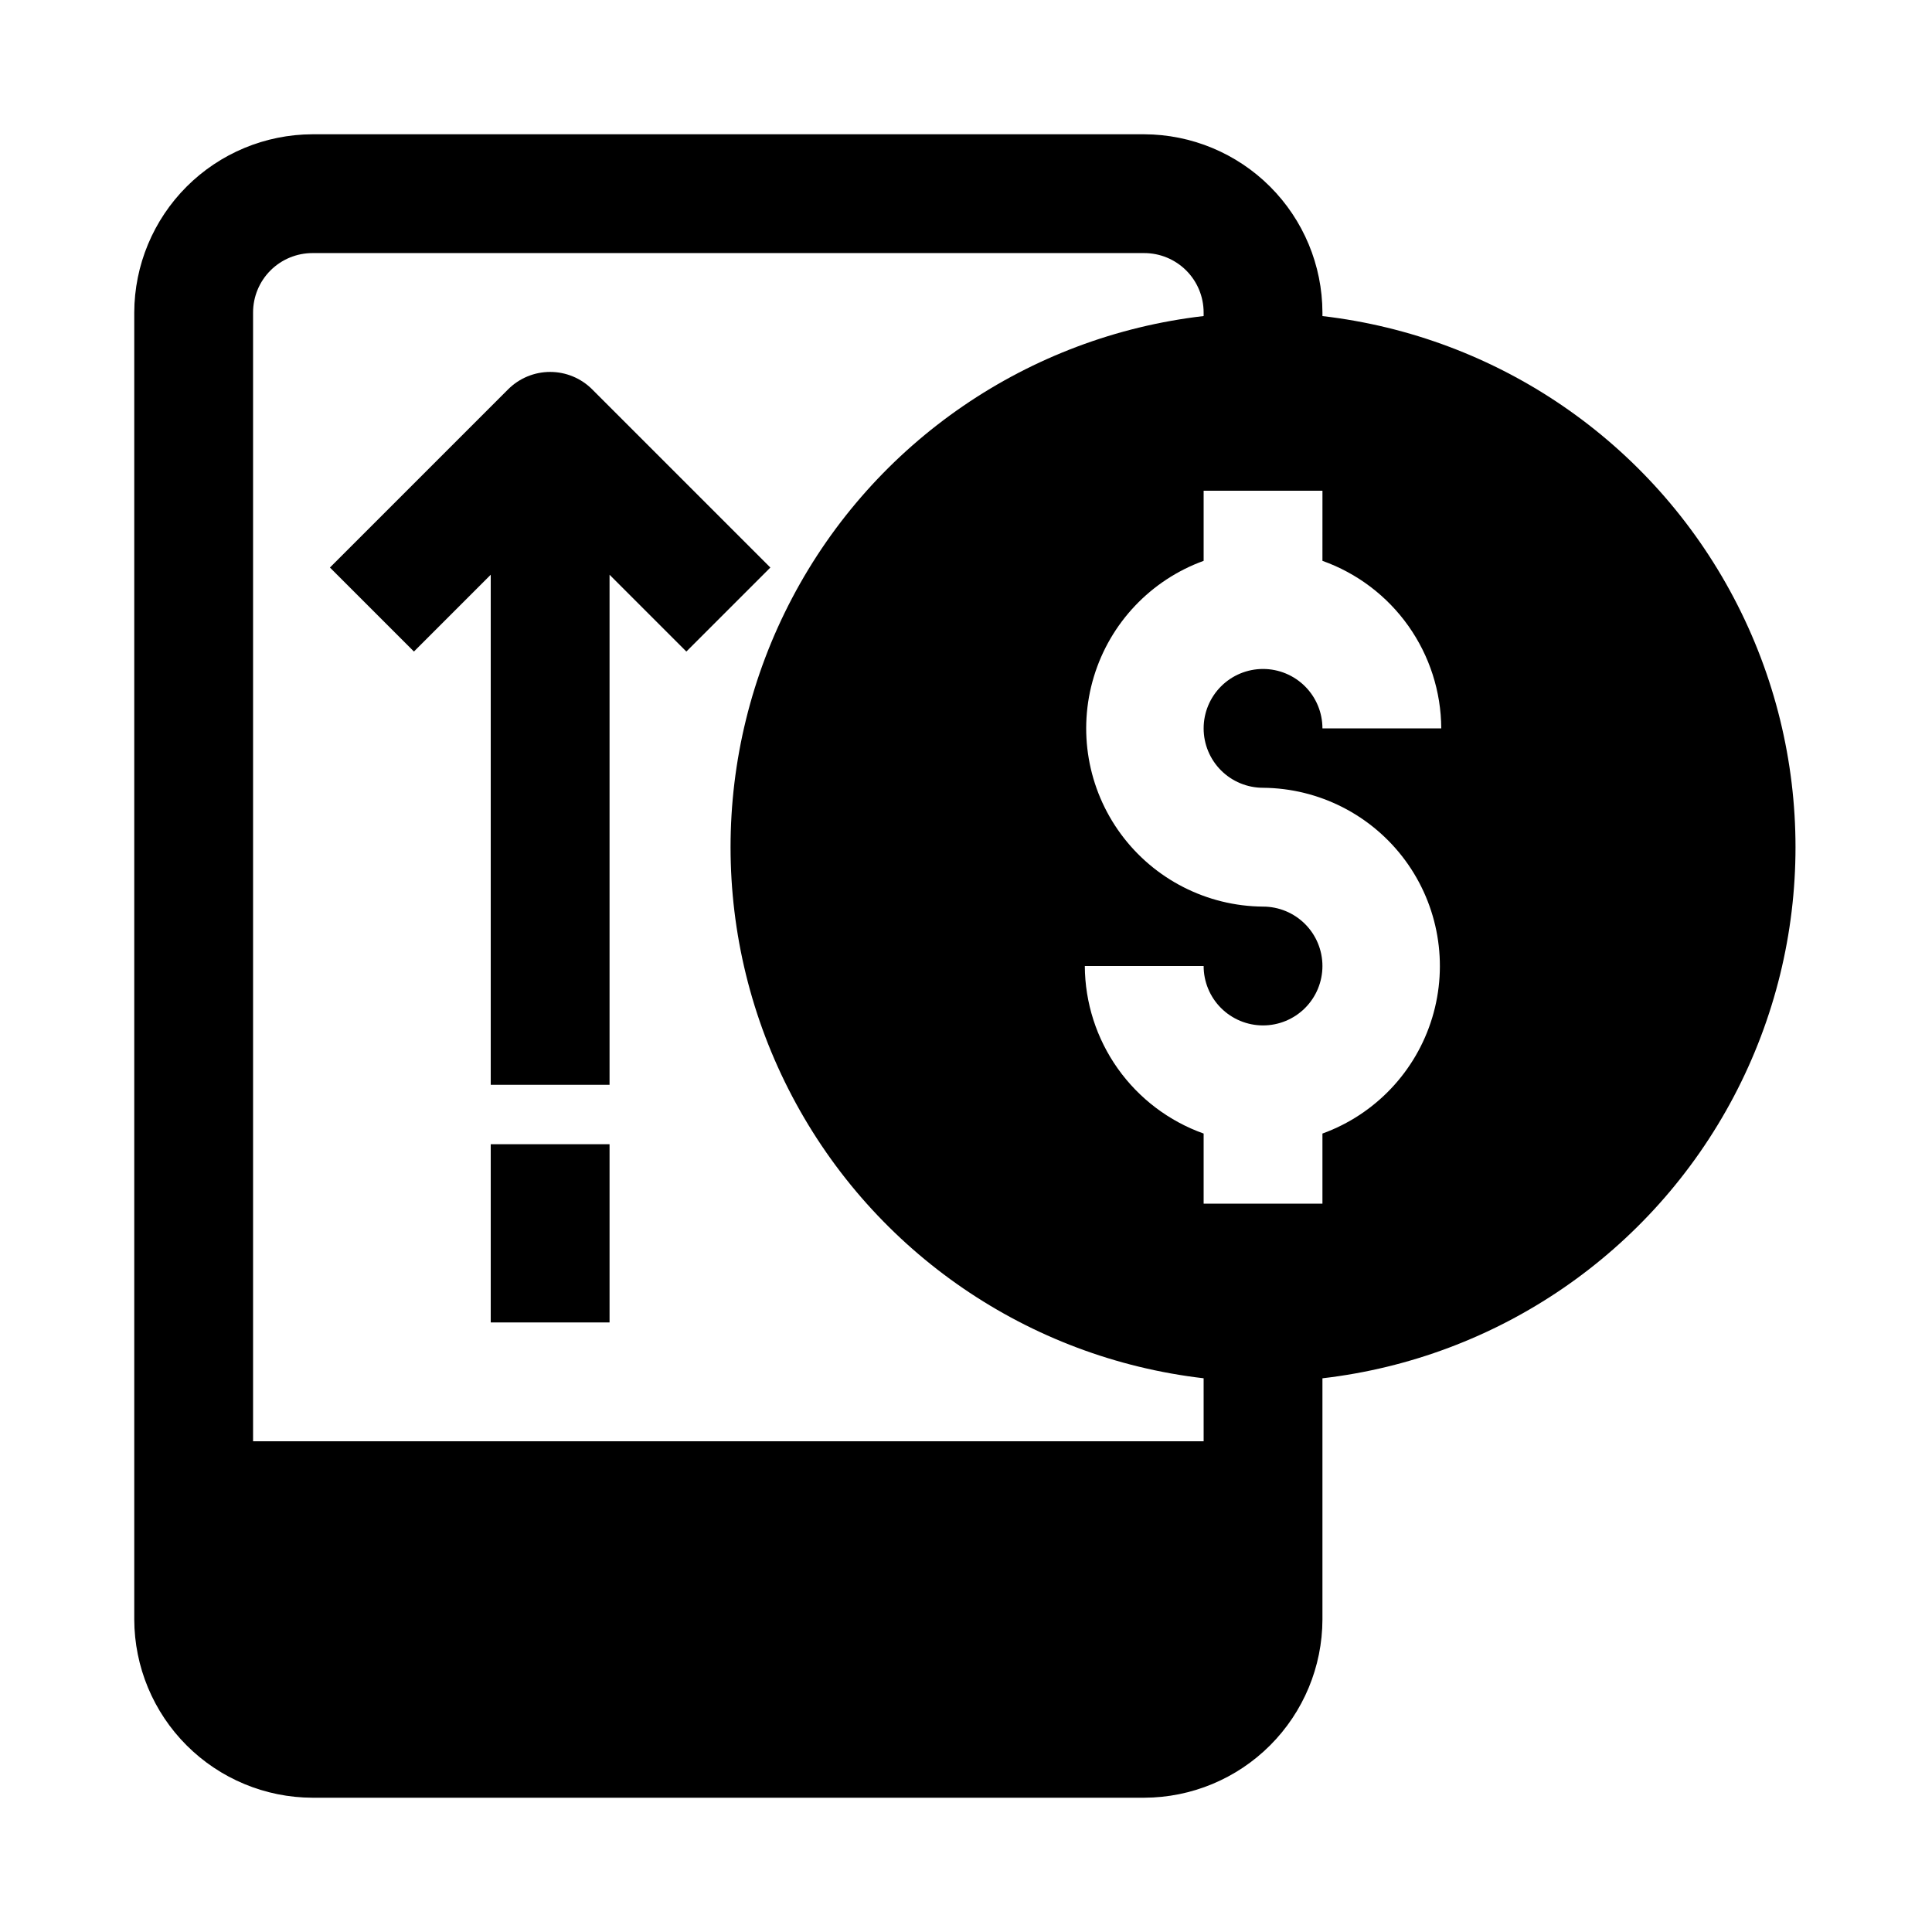
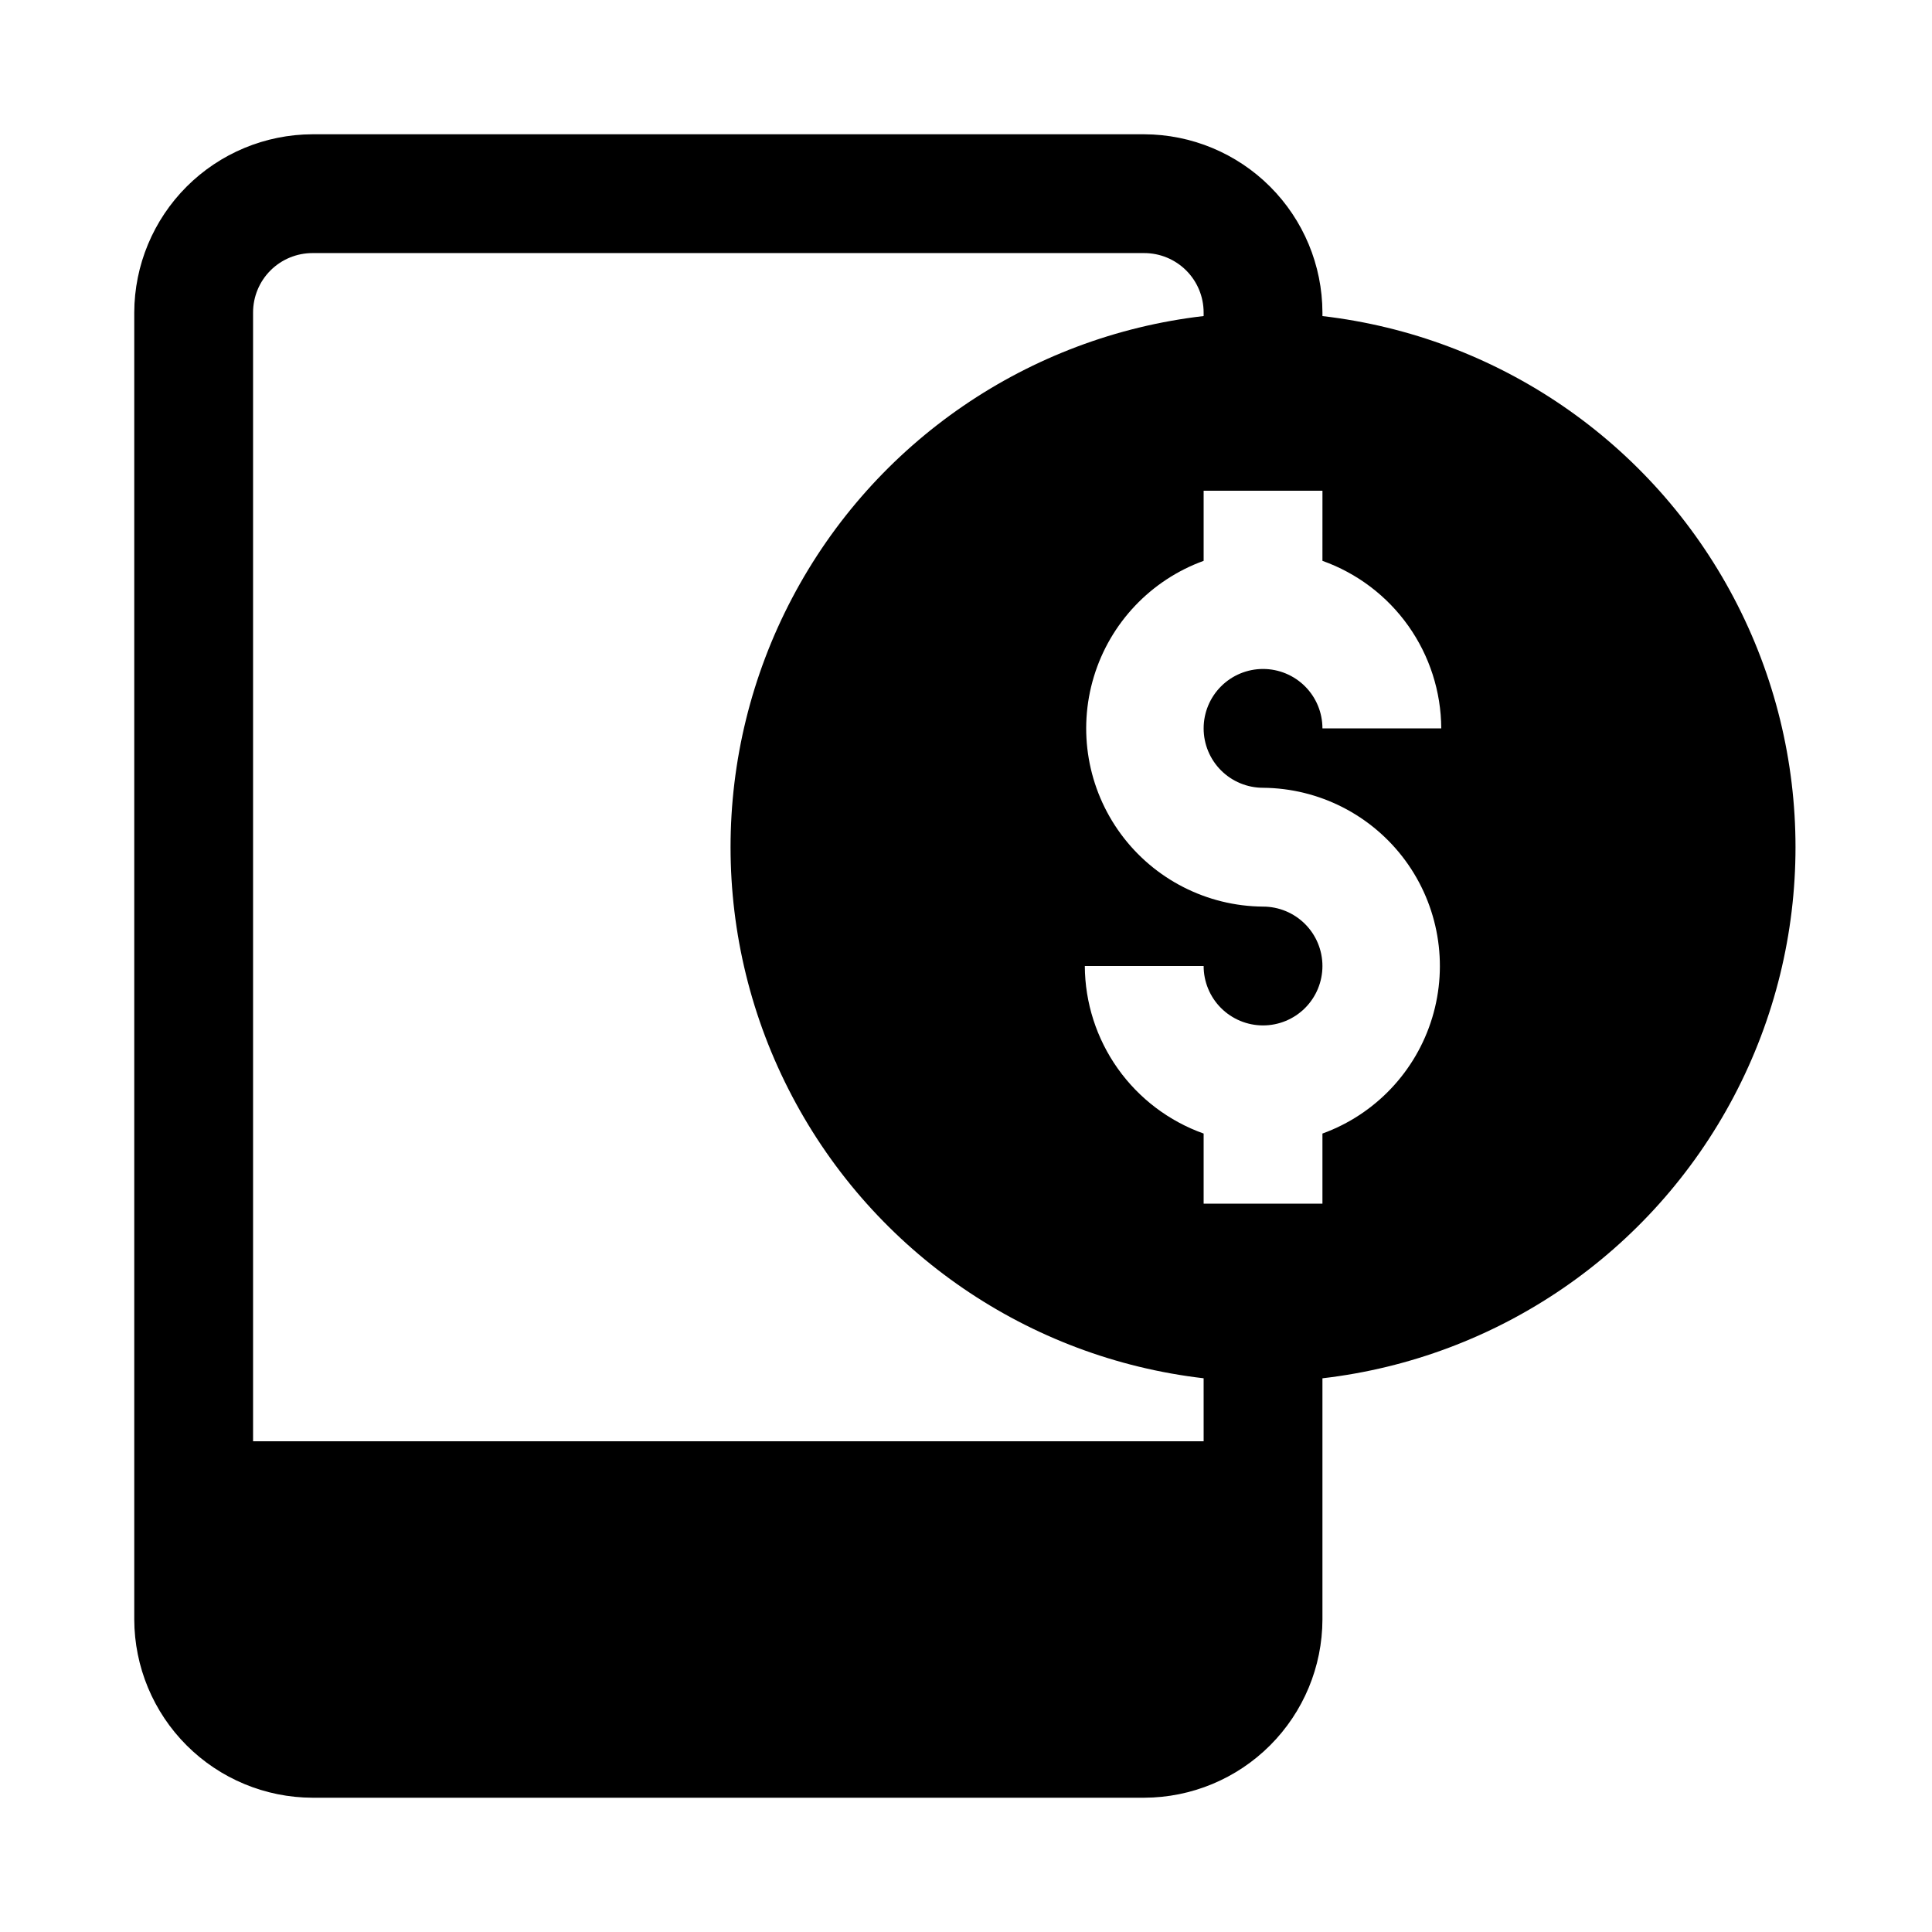
<svg xmlns="http://www.w3.org/2000/svg" fill="#000000" width="800px" height="800px" version="1.1" viewBox="144 144 512 512">
  <g>
    <path d="m494.46 227.76v-0.945c-0.035-12.516-5.023-24.504-13.875-33.355-8.848-8.848-20.84-13.836-33.355-13.875h-220.42c-12.516 0.039-24.504 5.027-33.355 13.875-8.848 8.852-13.836 20.84-13.875 33.355v346.37c0.039 12.516 5.027 24.508 13.875 33.355 8.852 8.852 20.84 13.84 33.355 13.875h220.42c12.516-0.035 24.508-5.023 33.355-13.875 8.852-8.848 13.84-20.84 13.875-33.355v-63.922c46.434-5.387 87.223-33.328 109.02-74.68 21.797-41.352 21.797-90.793 0-132.14-21.793-41.348-62.582-69.289-109.02-74.68zm-31.484 298.19h-251.91v-299.14c0-4.176 1.66-8.18 4.609-11.133 2.953-2.949 6.957-4.609 11.133-4.609h220.42c4.176 0 8.18 1.66 11.133 4.609 2.953 2.953 4.613 6.957 4.613 11.133v0.945c-46.434 5.391-87.223 33.332-109.02 74.68-21.797 41.352-21.797 90.793 0 132.14 21.793 41.352 62.582 69.293 109.02 74.68zm15.742-173.18c14.887 0.117 28.848 7.246 37.676 19.234 8.824 11.992 11.477 27.441 7.16 41.691-4.316 14.246-15.098 25.629-29.094 30.707v18.578h-31.484v-18.578c-9.176-3.269-17.121-9.285-22.758-17.23-5.633-7.941-8.684-17.43-8.73-27.168h31.488c0 4.176 1.656 8.18 4.609 11.133 2.953 2.949 6.957 4.609 11.133 4.609s8.18-1.66 11.133-4.609c2.953-2.953 4.609-6.957 4.609-11.133s-1.656-8.18-4.609-11.133c-2.953-2.953-6.957-4.613-11.133-4.613-14.887-0.113-28.848-7.242-37.676-19.234-8.824-11.992-11.477-27.441-7.16-41.688 4.316-14.25 15.098-25.629 29.094-30.707v-18.578h31.488l-0.004 18.578c9.176 3.266 17.121 9.281 22.758 17.227 5.633 7.945 8.684 17.43 8.73 27.172h-31.488c0-4.176-1.656-8.18-4.609-11.133-2.953-2.953-6.957-4.613-11.133-4.613s-8.18 1.66-11.133 4.613c-2.953 2.953-4.609 6.957-4.609 11.133 0 4.176 1.656 8.18 4.609 11.133 2.953 2.953 6.957 4.609 11.133 4.609z" />
-     <path d="m274.05 296.31v135.18h31.488v-135.18l20.355 20.355 22.262-22.262-47.23-47.23c-2.953-2.953-6.957-4.609-11.133-4.609-4.172 0-8.176 1.656-11.129 4.609l-47.23 47.23 22.262 22.262z" />
-     <path d="m274.05 447.23h31.488v47.23h-31.488z" />
  </g>
</svg>